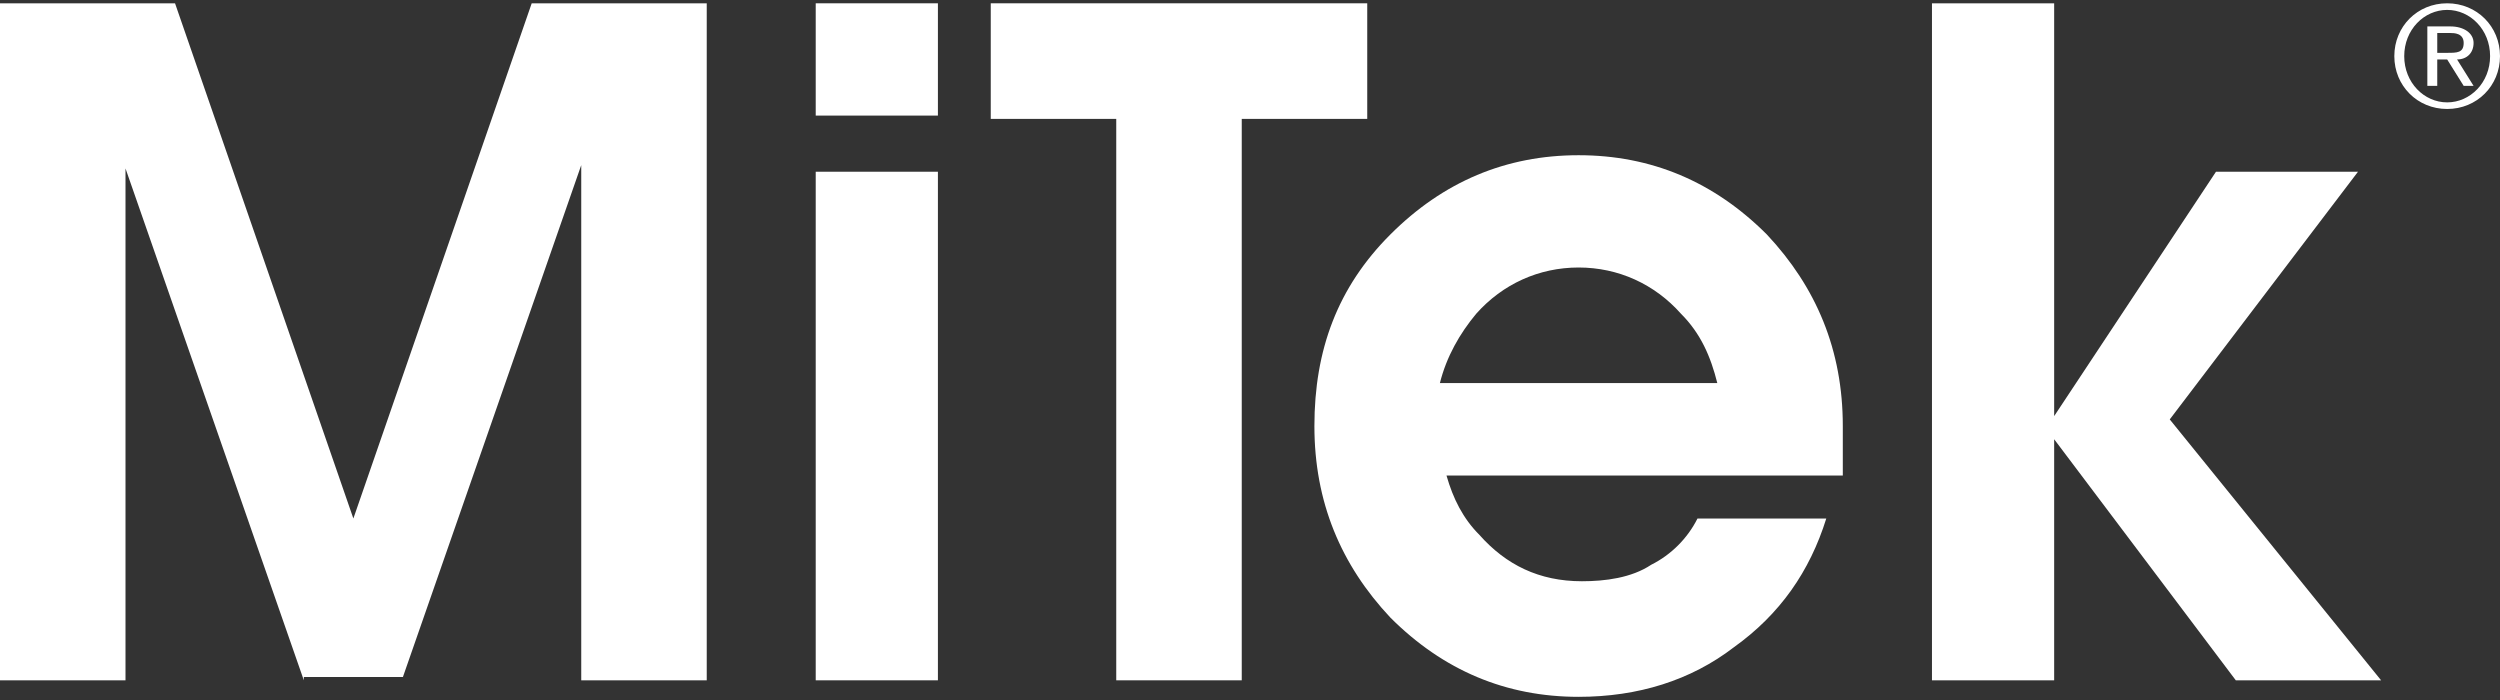
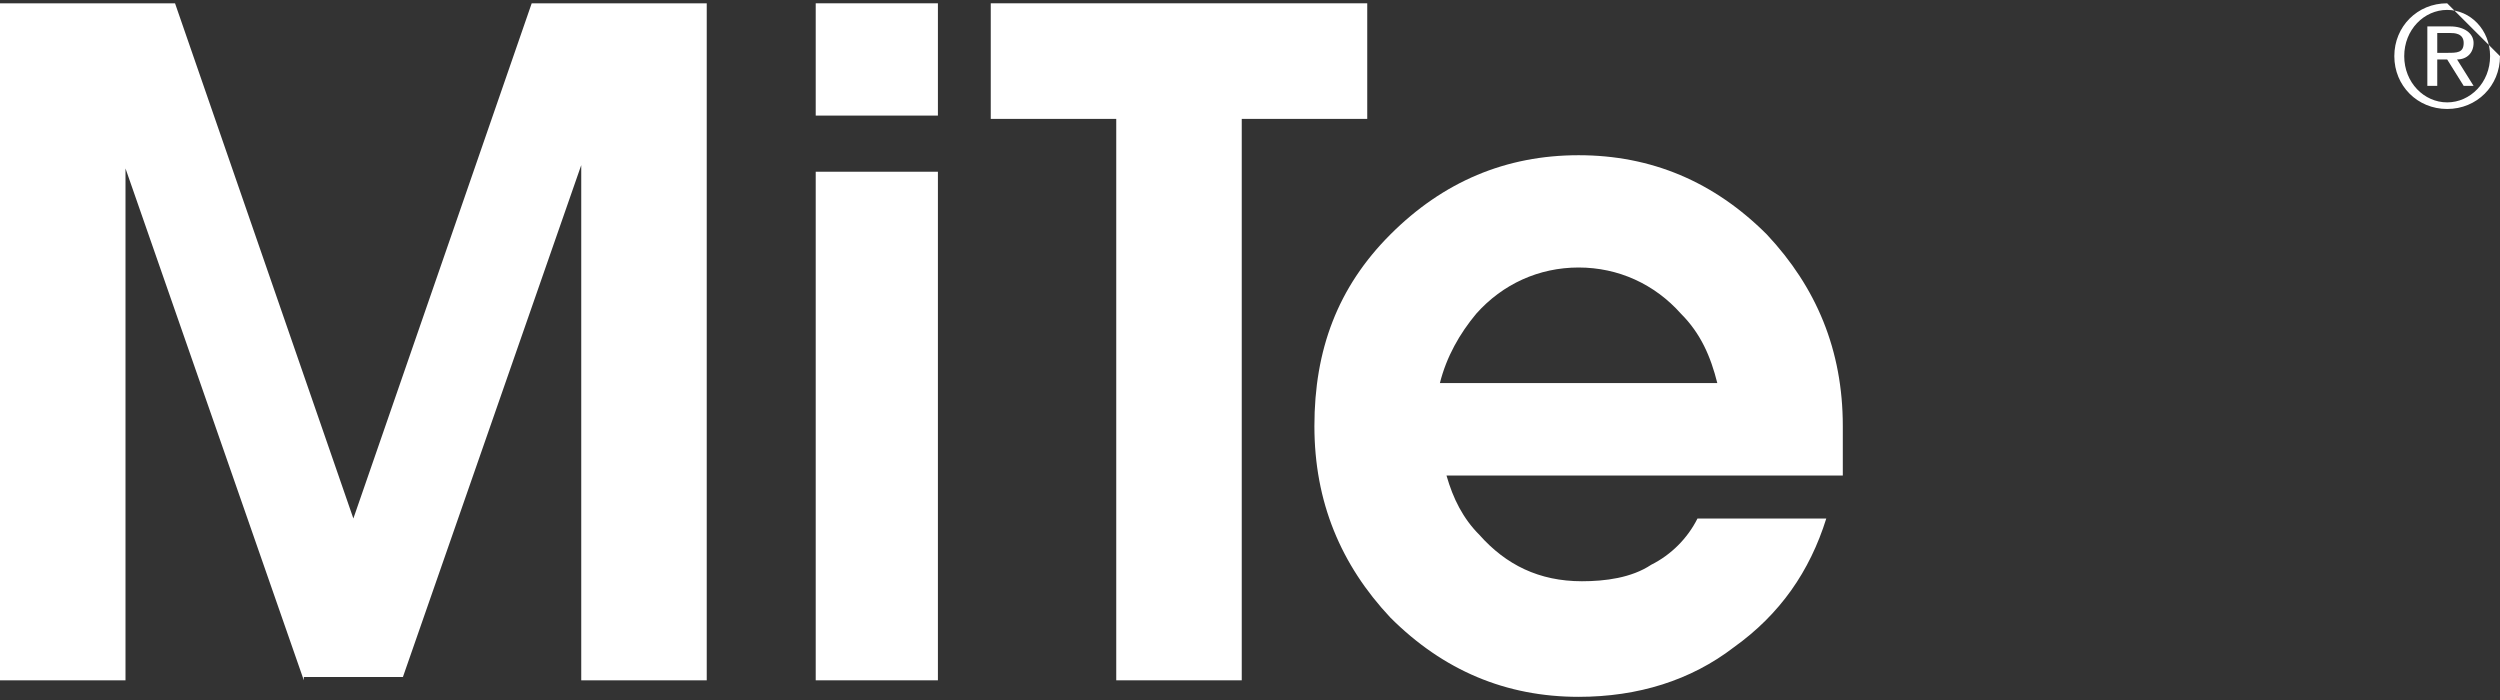
<svg xmlns="http://www.w3.org/2000/svg" version="1.1" id="icon-logo" viewBox="0 0 75.7 21.2" width="100%" height="100%" fill="#fff">
  <rect x="0" y="0" width="75.7" height="21.2" fill="#333333" stroke="none" />
  <path class="st0" d="M74.9,1.3c0-0.3-0.3-0.5-0.7-0.5h-0.7v1.8h0.3V1.8h0.3l0.5,0.8h0.3l-0.5-0.8C74.7,1.8,74.9,1.6,74.9,1.3z             M74.1,1.6h-0.3V1h0.4c0.1,0,0.4,0,0.4,0.3C74.6,1.6,74.4,1.6,74.1,1.6z" />
-   <path class="st0" d="M74.1,0.1c-0.9,0-1.6,0.7-1.6,1.6s0.7,1.6,1.6,1.6c0.9,0,1.6-0.7,1.6-1.6S75,0.1,74.1,0.1z M74.1,3.1         c-0.7,0-1.3-0.6-1.3-1.4s0.6-1.4,1.3-1.4c0.7,0,1.3,0.6,1.3,1.4S74.8,3.1,74.1,3.1z" />
+   <path class="st0" d="M74.1,0.1c-0.9,0-1.6,0.7-1.6,1.6s0.7,1.6,1.6,1.6c0.9,0,1.6-0.7,1.6-1.6z M74.1,3.1         c-0.7,0-1.3-0.6-1.3-1.4s0.6-1.4,1.3-1.4c0.7,0,1.3,0.6,1.3,1.4S74.8,3.1,74.1,3.1z" />
  <polygon class="st0" points="10.7,15.7 5.3,0.1 0,0.1 0,20.6 3.8,20.6 3.8,5.1 9.2,20.6 9.2,20.5 12.2,20.5 17.6,5 17.6,20.6         21.4,20.6 21.4,0.1 16.1,0.1  " />
  <rect x="24.7" y="0.1" class="st0" width="3.7" height="3.4" />
  <rect x="24.7" y="5.2" class="st0" width="3.7" height="15.4" />
  <polygon class="st0" points="41.4,0.1 30,0.1 30,3.6 33.8,3.6 33.8,20.6 37.6,20.6 37.6,3.6 41.4,3.6  " />
  <path class="st0" d="M47.8,4.7c-2.2,0-4.1,0.8-5.7,2.4c-1.6,1.6-2.3,3.5-2.3,5.8s0.8,4.2,2.3,5.8c1.6,1.6,3.5,2.4,5.7,2.4         c1.8,0,3.4-0.5,4.7-1.5c1.4-1,2.3-2.3,2.8-3.9h-3.9c-0.3,0.6-0.8,1.1-1.4,1.4c-0.6,0.4-1.4,0.5-2.1,0.5c-1.3,0-2.3-0.5-3.1-1.4         c-0.5-0.5-0.8-1.1-1-1.8h12c0-0.4,0-0.9,0-1.5c0-2.3-0.8-4.2-2.3-5.8C51.9,5.5,50,4.7,47.8,4.7z M43.6,11.6         c0.2-0.8,0.6-1.5,1.1-2.1c0.8-0.9,1.9-1.4,3.1-1.4s2.3,0.5,3.1,1.4c0.6,0.6,0.9,1.3,1.1,2.1H43.6z" />
-   <polygon class="st0" points="71.4,5.2 67.1,5.2 62.2,12.6 62.2,0.1 58.5,0.1 58.5,20.6 62.2,20.6 62.2,13.3 67.7,20.6 72.1,20.6         65.7,12.7" />
</svg>